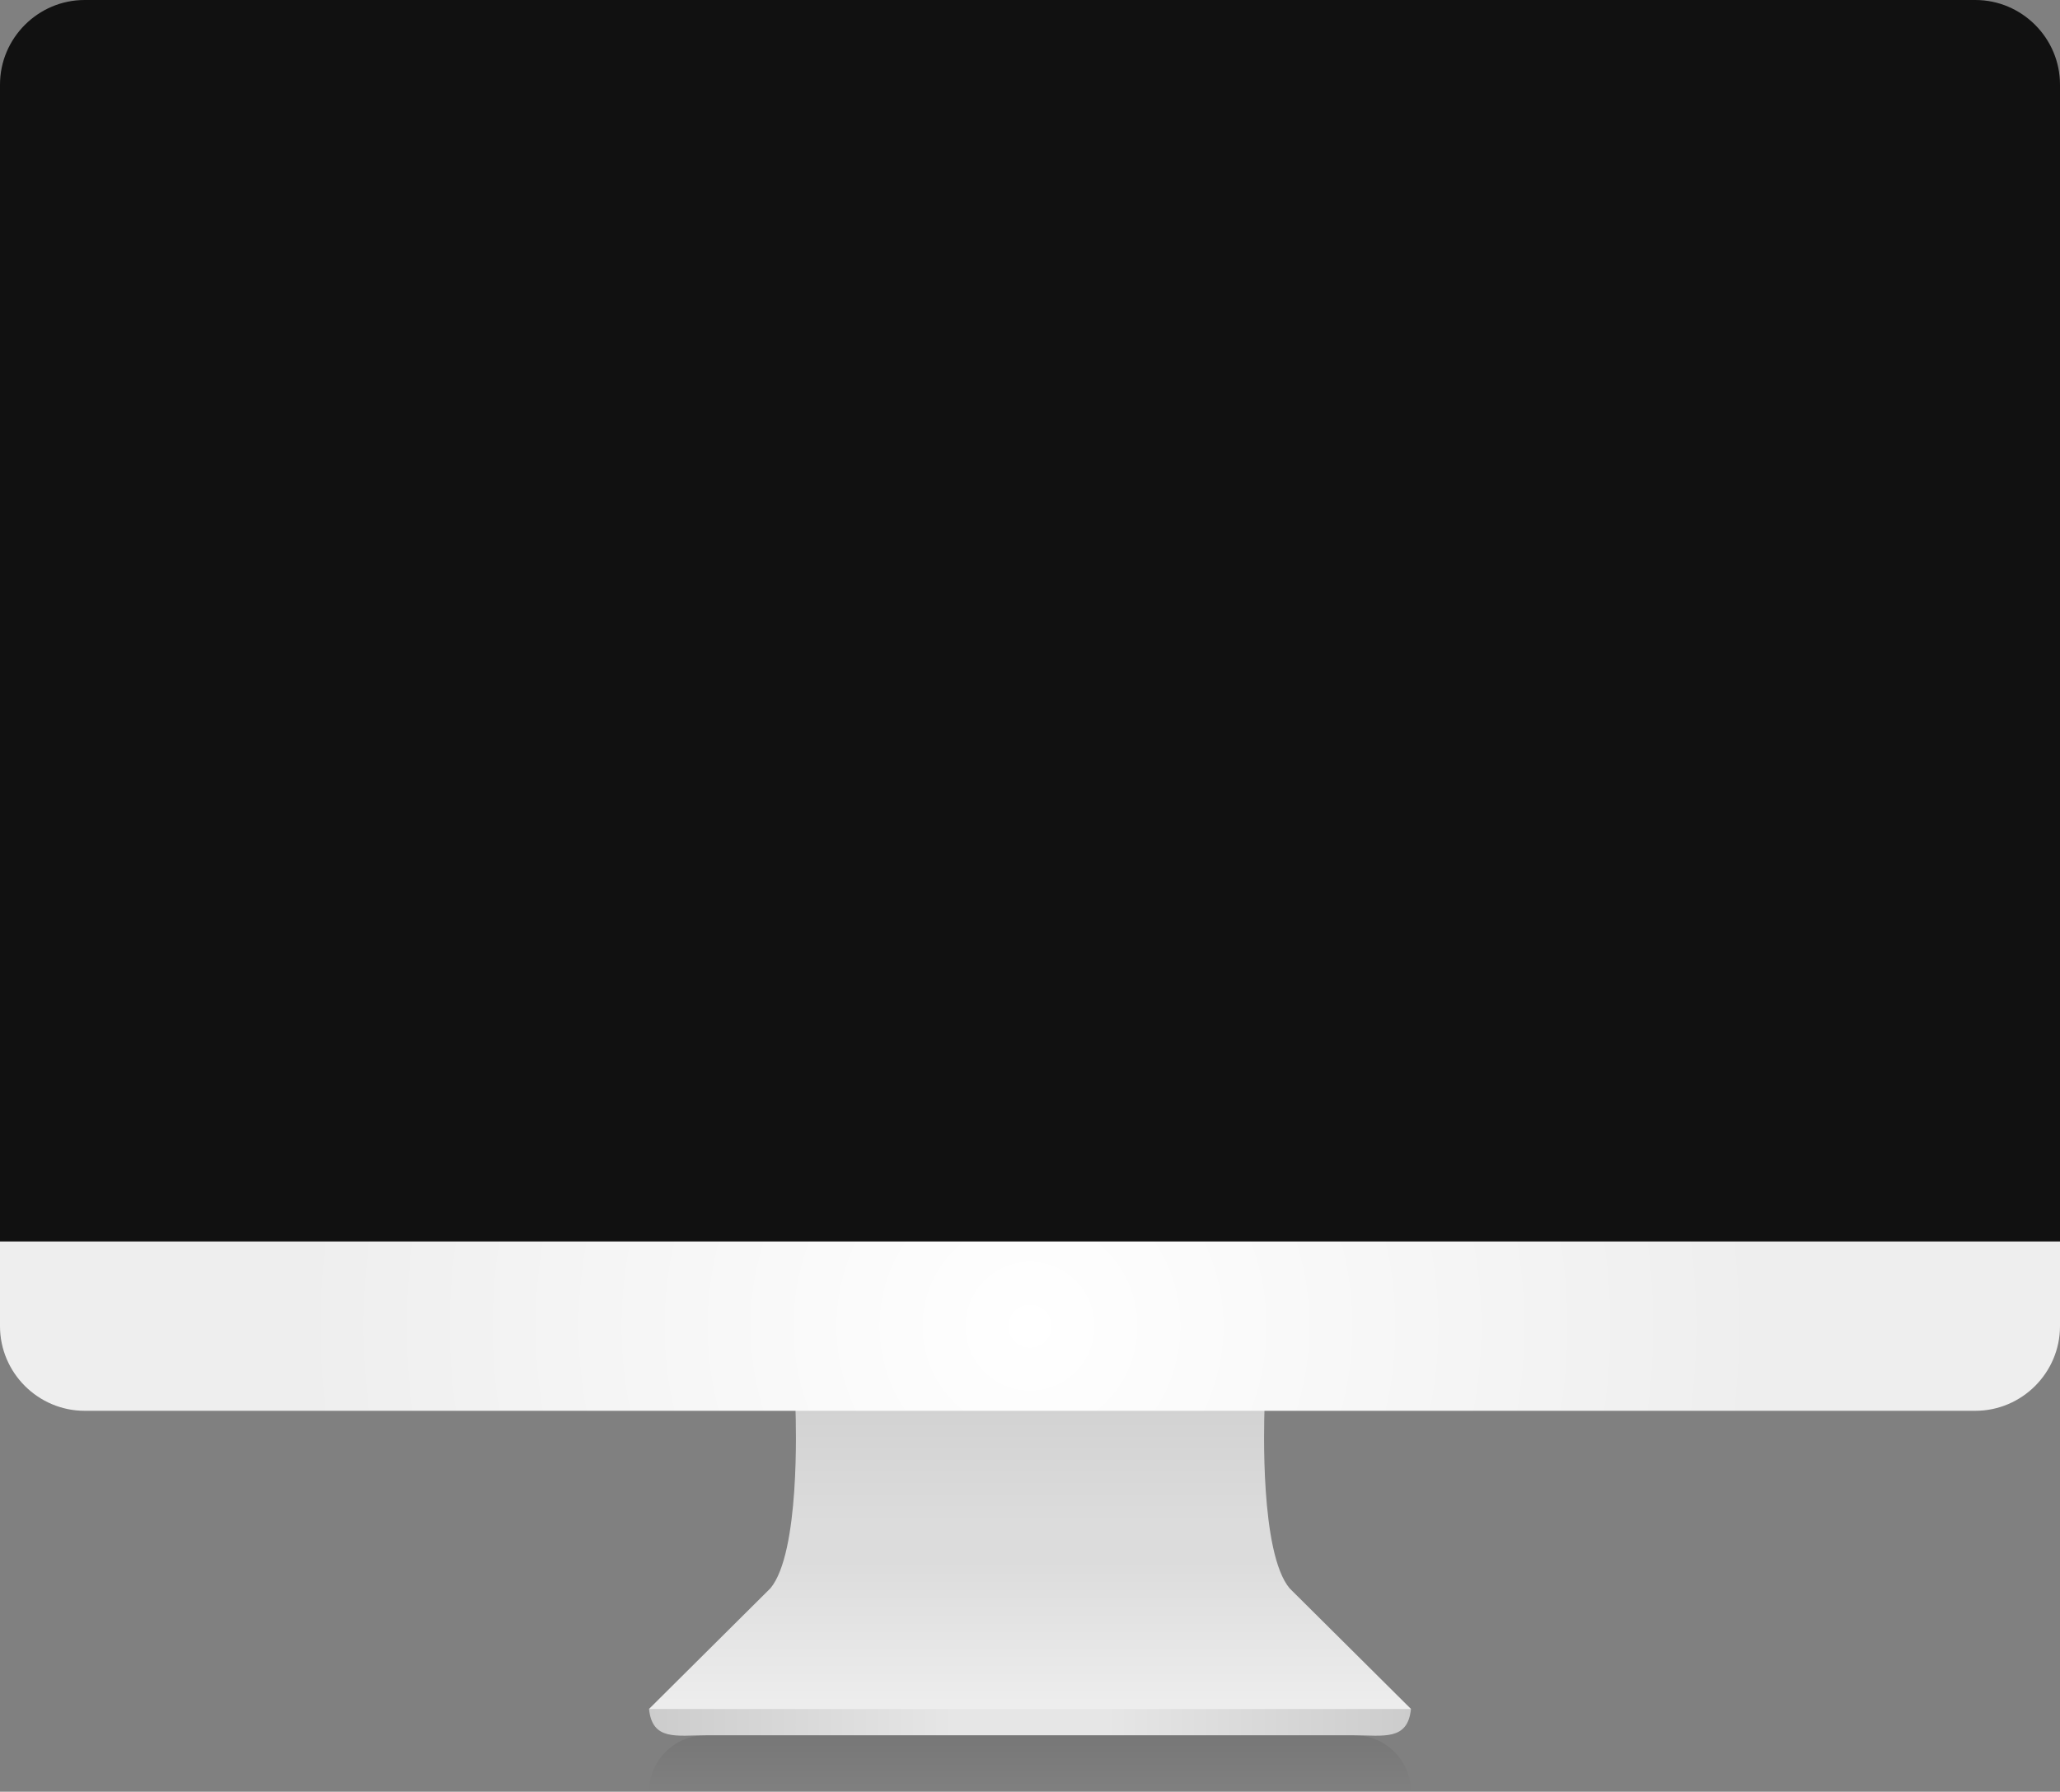
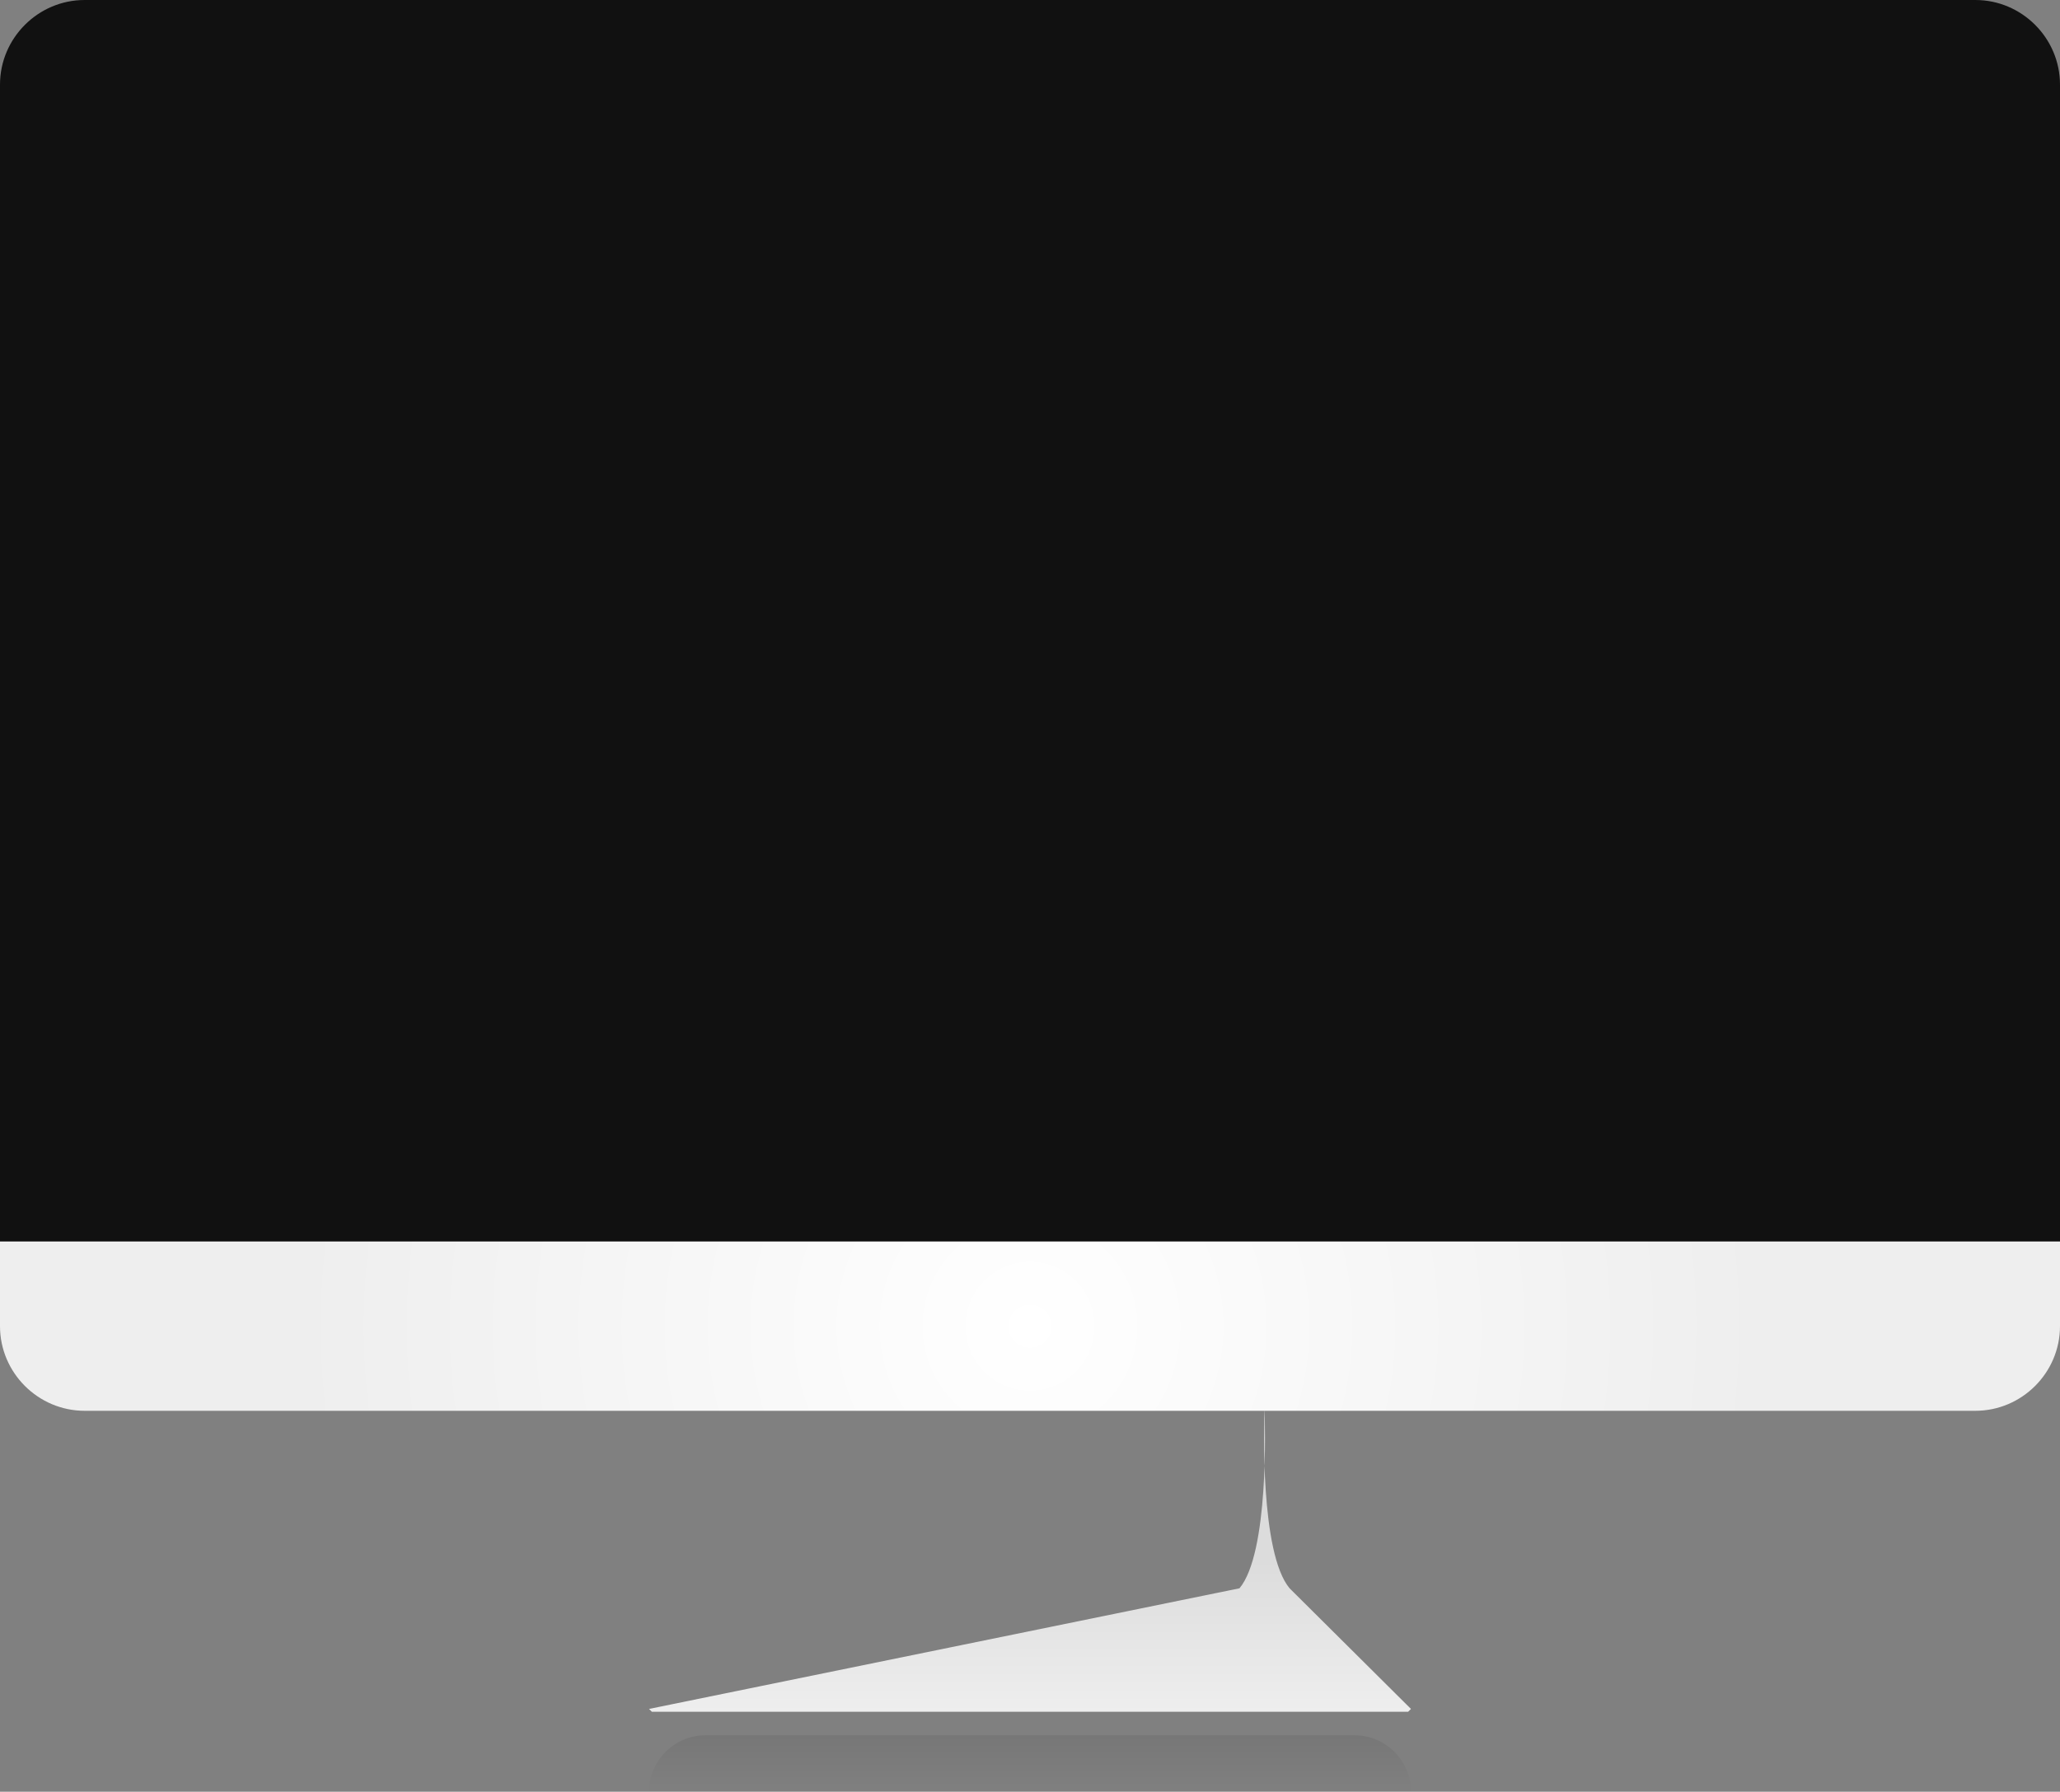
<svg xmlns="http://www.w3.org/2000/svg" width="730" height="635">
  <rect width="100%" height="100%" fill="#808080" stroke="none" />
  <linearGradient id="a" gradientUnits="userSpaceOnUse" x1="365" y1="615" x2="365" y2="635">
    <stop offset="0" stop-opacity=".07" />
    <stop offset="1" stop-opacity="0" />
  </linearGradient>
  <path fill="url(#a)" d="M480 615H250c-11 0-20 9-20 20h270c0-11-9-20-20-20z" />
  <path fill="#111" d="M730 440H0V30C0 13.5 13.5 0 30 0h670c16.5 0 30 13.5 30 30v410z" />
  <linearGradient id="b" gradientUnits="userSpaceOnUse" x1="365" y1="606.66" x2="365" y2="499">
    <stop offset="0" stop-color="#eee" />
    <stop offset=".497" stop-color="#dcdcdc" />
    <stop offset=".62" stop-color="#dcdcdc" />
    <stop offset="1" stop-color="#d2d2d2" />
  </linearGradient>
-   <path fill="url(#b)" d="M456.988 562.904c-10.473-12.537-9.07-58.081-8.875-63.904H281.886c.197 5.823 1.6 51.367-8.875 63.904L230 605.66l1 1h268l1-1-43.012-42.756z" />
+   <path fill="url(#b)" d="M456.988 562.904c-10.473-12.537-9.07-58.081-8.875-63.904c.197 5.823 1.6 51.367-8.875 63.904L230 605.66l1 1h268l1-1-43.012-42.756z" />
  <linearGradient id="c" gradientUnits="userSpaceOnUse" x1="230" y1="610.402" x2="500" y2="610.402">
    <stop offset="0" stop-color="#ccc" />
    <stop offset=".4" stop-color="#e6e6e6" />
    <stop offset=".6" stop-color="#e6e6e6" />
    <stop offset="1" stop-color="#ccc" />
  </linearGradient>
-   <path fill="url(#c)" d="M500 605.66c-1.121 11.396-9.826 9.34-20.066 9.34H250.068c-10.242 0-18.947 2.056-20.068-9.34h270z" />
  <radialGradient id="d" cx="365" cy="470" r="258.964" gradientUnits="userSpaceOnUse">
    <stop offset="0" stop-color="#fff" />
    <stop offset="1" stop-color="#eee" />
  </radialGradient>
  <path fill="url(#d)" d="M0 440v30c0 16.5 13.5 30 30 30h670c16.5 0 30-13.5 30-30v-30H0z" />
</svg>